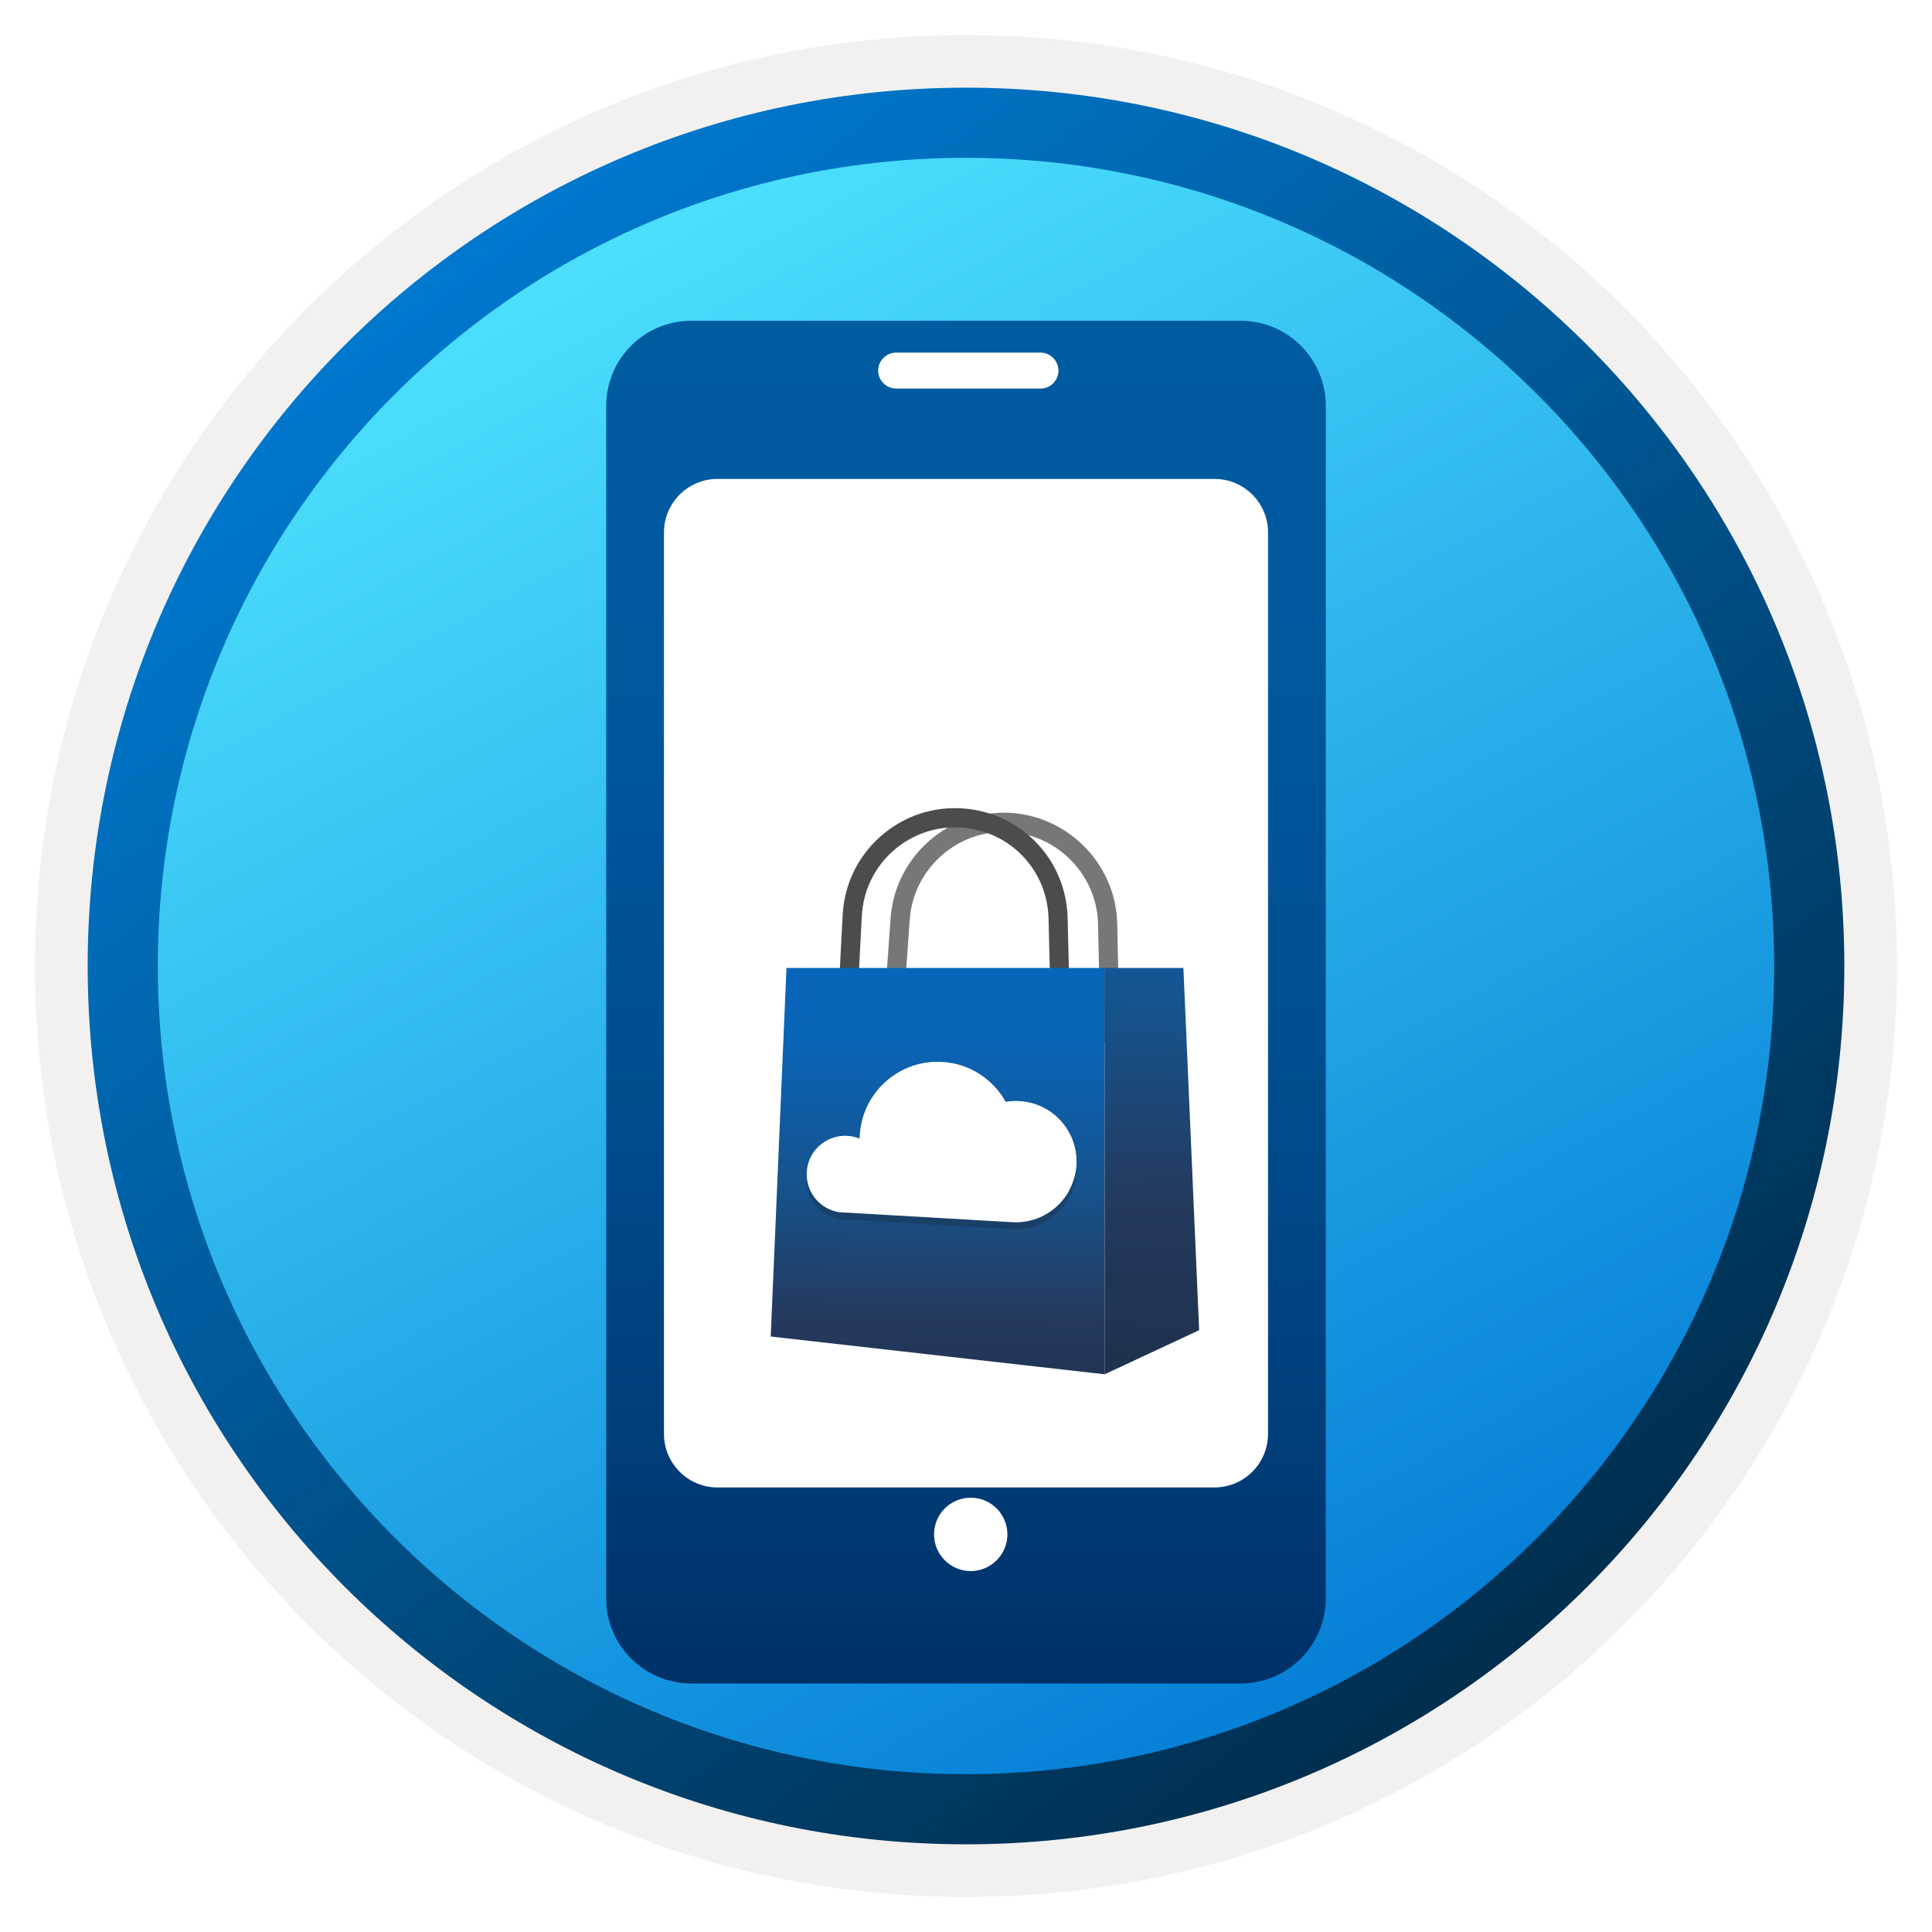
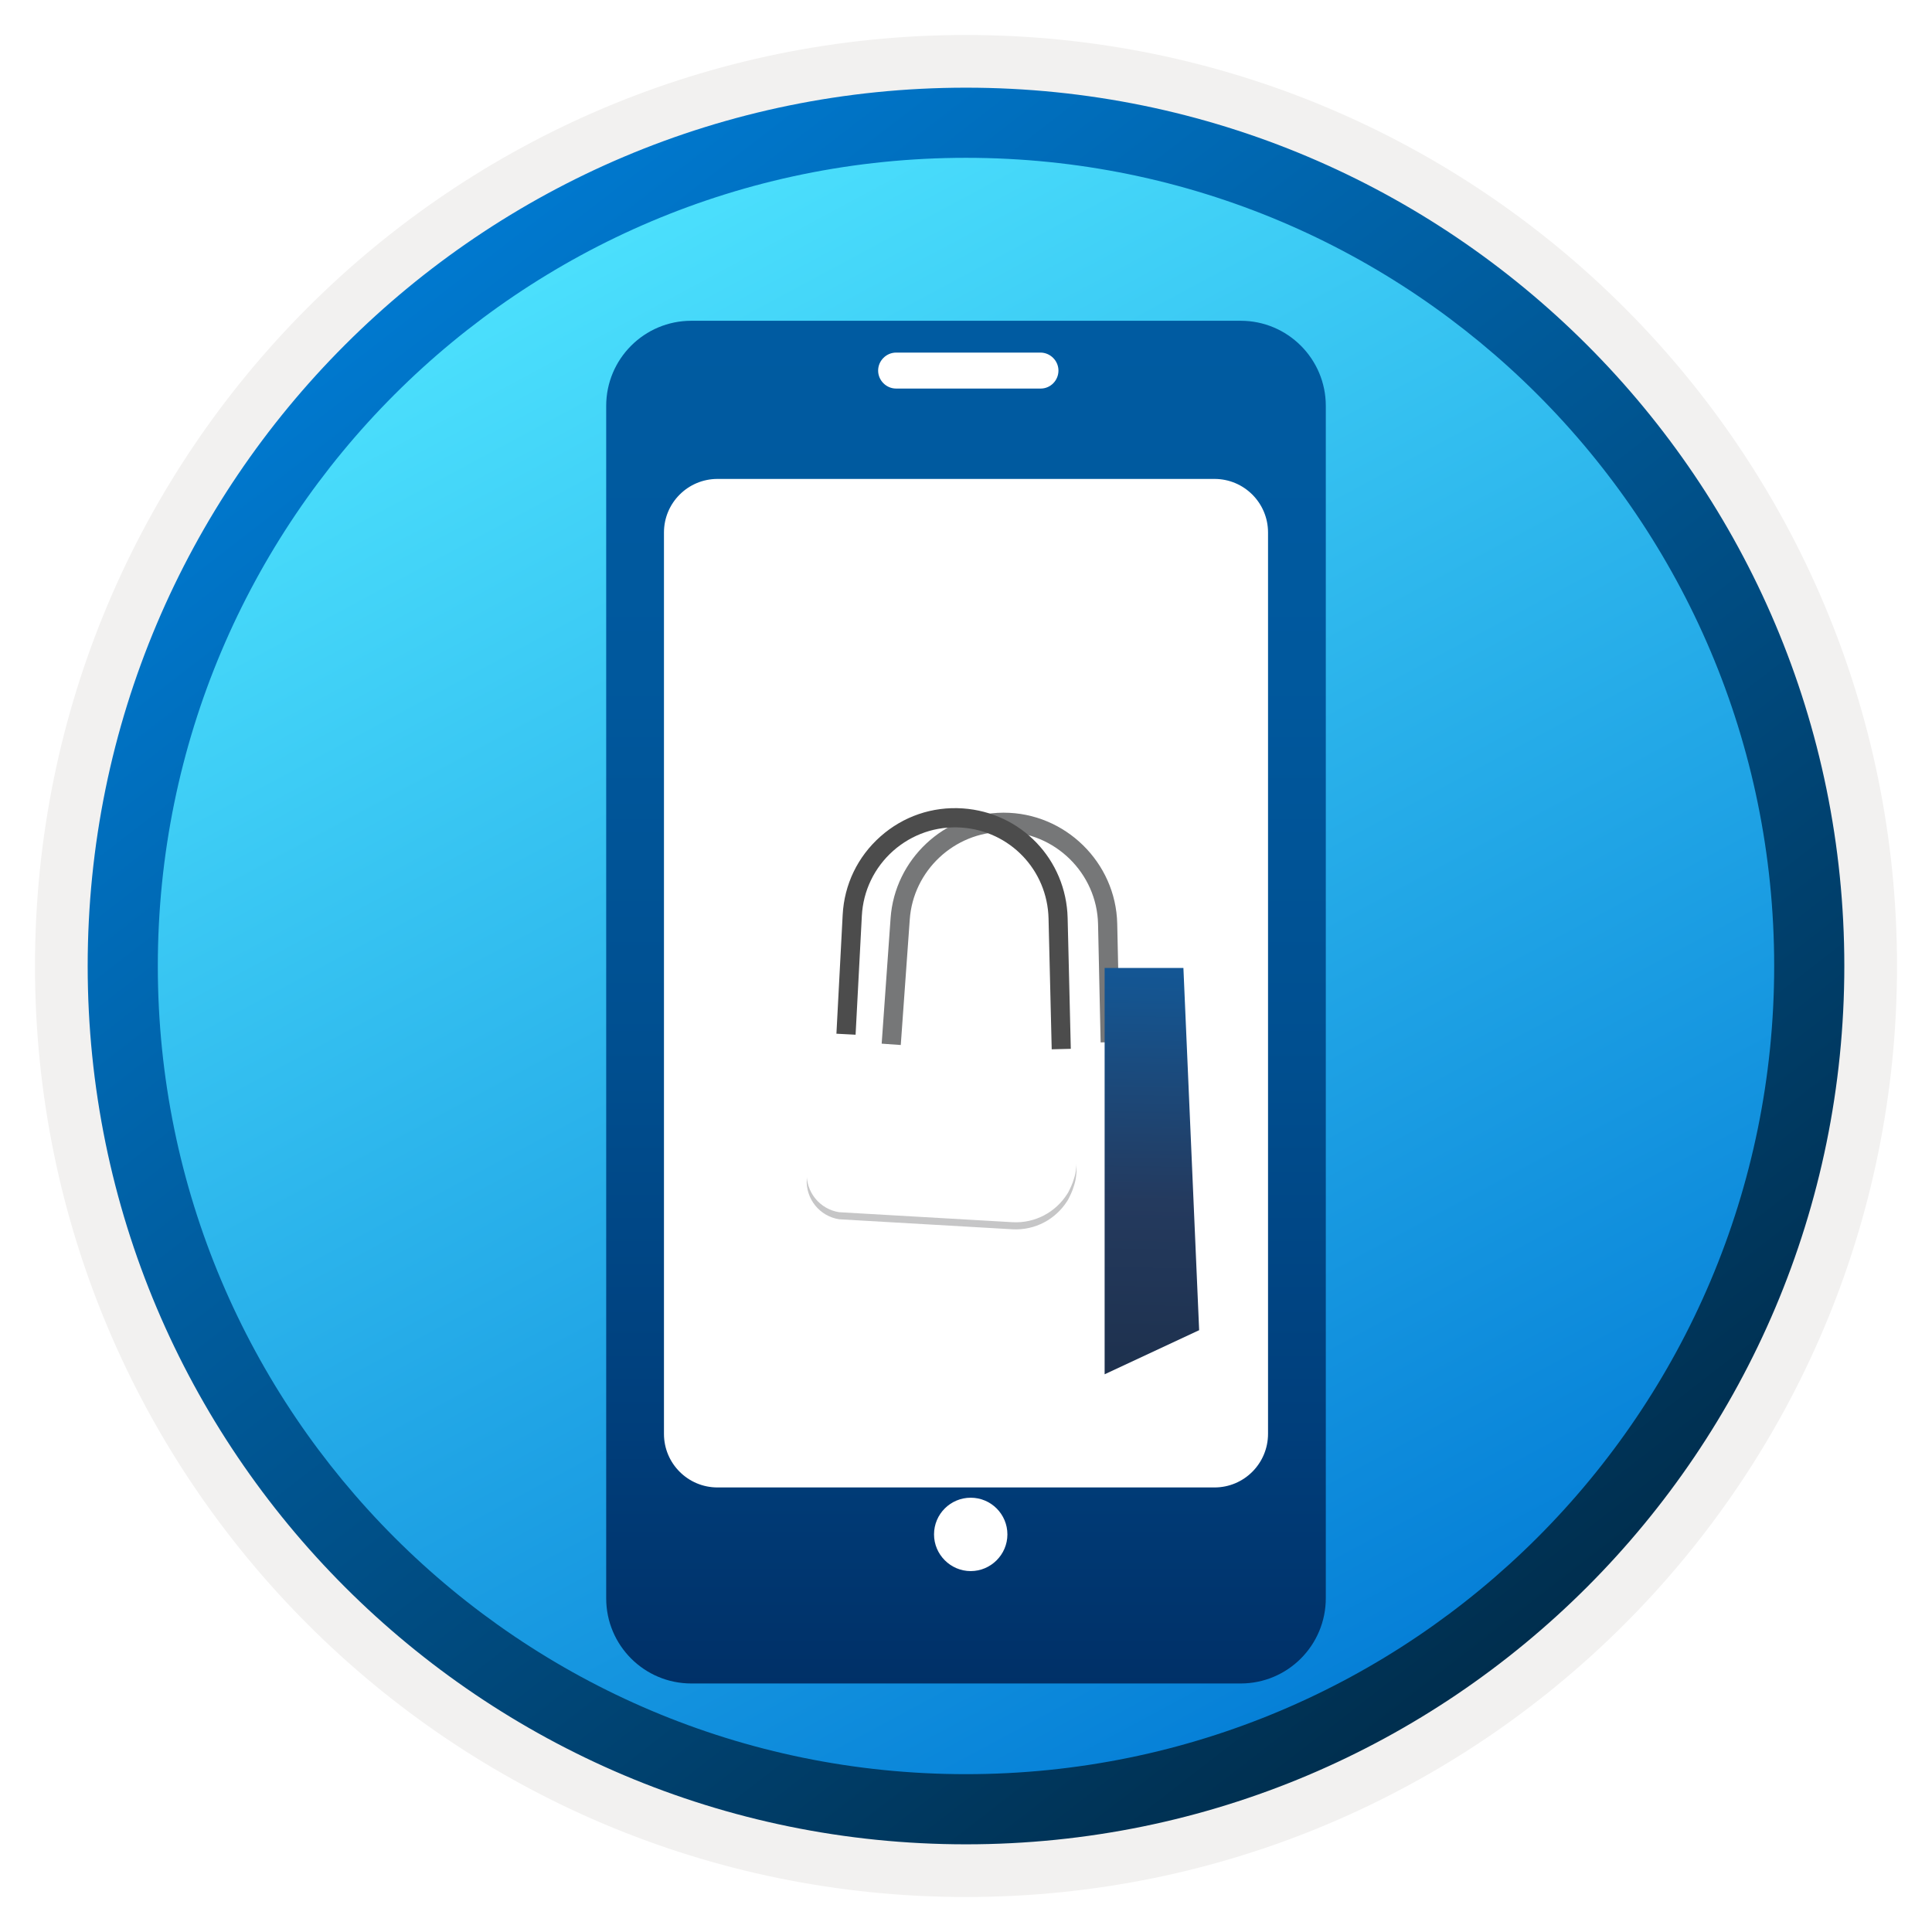
<svg xmlns="http://www.w3.org/2000/svg" width="102" height="102" viewBox="0 0 102 102" fill="none">
  <path d="M51 97.351C25.403 97.351 4.649 76.606 4.649 50.999C4.649 25.393 25.403 4.648 51 4.648C76.596 4.648 97.351 25.403 97.351 50.999C97.351 76.596 76.596 97.351 51 97.351Z" fill="url(#paint0_linear_2160_888)" />
-   <path fill-rule="evenodd" clip-rule="evenodd" d="M96.45 51C96.45 76.102 76.102 96.45 51 96.45C25.899 96.45 5.55 76.102 5.55 51C5.55 25.898 25.899 5.55 51 5.55C76.102 5.55 96.45 25.898 96.45 51ZM51 1.847C78.151 1.847 100.153 23.849 100.153 51C100.153 78.151 78.141 100.153 51 100.153C23.849 100.153 1.847 78.141 1.847 51C1.847 23.849 23.849 1.847 51 1.847Z" fill="#F2F1F0" />
+   <path fill-rule="evenodd" clip-rule="evenodd" d="M96.45 51C96.45 76.102 76.102 96.45 51 96.45C25.899 96.45 5.55 76.102 5.55 51C5.55 25.898 25.899 5.55 51 5.55C76.102 5.55 96.45 25.898 96.45 51ZM51 1.847C78.151 1.847 100.153 23.849 100.153 51C100.153 78.151 78.141 100.153 51 100.153C23.849 100.153 1.847 78.141 1.847 51C1.847 23.849 23.849 1.847 51 1.847" fill="#F2F1F0" />
  <path fill-rule="evenodd" clip-rule="evenodd" d="M93.668 51C93.668 74.567 74.567 93.667 51 93.667C27.433 93.667 8.332 74.567 8.332 51C8.332 27.433 27.433 8.332 51 8.332C74.567 8.332 93.668 27.433 93.668 51ZM51 4.629C76.606 4.629 97.371 25.393 97.371 51C97.371 76.606 76.606 97.371 51 97.371C25.393 97.371 4.629 76.606 4.629 51C4.629 25.393 25.384 4.629 51 4.629Z" fill="url(#paint1_linear_2160_888)" />
  <g filter="url(#filter0_d_2160_888)">
    <path d="M65.501 86.879H36.498C34.017 86.879 32.004 84.867 32.004 82.385V19.43C32.004 16.948 34.017 14.935 36.498 14.935H65.501C67.983 14.935 69.996 16.948 69.996 19.43V82.373C69.996 84.867 67.983 86.879 65.501 86.879Z" fill="url(#paint2_linear_2160_888)" />
  </g>
  <g filter="url(#filter1_d_2160_888)">
    <path d="M64.12 76.53H37.88C36.32 76.53 35.054 75.264 35.054 73.704V26.111C35.054 24.551 36.32 23.285 37.88 23.285H64.12C65.68 23.285 66.946 24.551 66.946 26.111V73.695C66.946 75.264 65.68 76.53 64.12 76.53Z" fill="white" />
  </g>
  <path d="M53.186 81.009C53.186 82.073 52.312 82.946 51.249 82.946C50.185 82.946 49.312 82.073 49.312 81.009C49.312 79.933 50.185 79.072 51.249 79.072C52.325 79.072 53.186 79.946 53.186 81.009Z" fill="white" />
  <path d="M54.944 20.514H47.31C46.791 20.514 46.361 20.084 46.361 19.565C46.361 19.046 46.791 18.615 47.31 18.615H54.931C55.45 18.615 55.881 19.046 55.881 19.565C55.881 20.084 55.463 20.514 54.944 20.514Z" fill="white" />
  <g filter="url(#filter2_dddd_2160_888)">
    <path d="M46.556 46.171L45.548 46.1L46.019 39.473C46.239 36.371 48.848 33.924 51.959 33.906C51.973 33.906 51.981 33.906 51.995 33.906C55.229 33.906 57.914 36.529 57.984 39.768L58.12 46.012L57.108 46.034L56.972 39.79C56.915 37.097 54.684 34.918 51.995 34.918C51.986 34.918 51.977 34.918 51.968 34.918C49.381 34.932 47.211 36.965 47.031 39.543L46.556 46.171Z" fill="#767778" />
    <path d="M54.525 46.398L54.358 39.493C54.297 36.932 52.321 34.868 49.764 34.692C48.431 34.6 47.154 35.04 46.155 35.92C45.161 36.805 44.571 38.024 44.501 39.353L44.171 45.628L43.159 45.575L43.489 39.3C43.572 37.698 44.281 36.228 45.482 35.163C46.684 34.098 48.224 33.57 49.83 33.68C52.91 33.892 55.291 36.378 55.366 39.467L55.533 46.372L54.525 46.398Z" fill="#4C4C4C" />
-     <path fill-rule="evenodd" clip-rule="evenodd" d="M57.319 63.556L39.69 61.562L40.522 42.102H57.319V63.556Z" fill="url(#paint3_linear_2160_888)" />
    <path fill-rule="evenodd" clip-rule="evenodd" d="M57.319 63.556L62.309 61.228L61.478 42.102H57.319V63.556Z" fill="url(#paint4_linear_2160_888)" />
    <path opacity="0.25" d="M55.713 53.563C55.722 53.528 55.727 53.501 55.74 53.471C55.793 53.281 55.819 53.079 55.832 52.876C55.929 51.107 54.578 49.602 52.818 49.505C52.571 49.492 52.329 49.505 52.096 49.545C51.432 48.353 50.191 47.517 48.73 47.437C46.459 47.31 44.518 49.052 44.391 51.319C44.386 51.376 44.386 51.429 44.382 51.486C44.184 51.407 43.964 51.354 43.73 51.341C42.613 51.279 41.653 52.137 41.592 53.255C41.535 54.307 42.283 55.213 43.299 55.371L52.453 55.9C53.658 55.966 54.736 55.363 55.339 54.417C55.357 54.39 55.37 54.364 55.392 54.333C55.48 54.157 55.617 53.902 55.713 53.563Z" fill="#1F1D20" />
    <path d="M55.713 53.189C55.722 53.154 55.727 53.127 55.74 53.096C55.793 52.907 55.819 52.705 55.832 52.502C55.929 50.733 54.578 49.228 52.818 49.132C52.571 49.118 52.329 49.132 52.096 49.171C51.432 47.979 50.191 47.142 48.73 47.063C46.459 46.936 44.518 48.678 44.391 50.945C44.386 51.002 44.386 51.055 44.382 51.112C44.184 51.033 43.964 50.98 43.73 50.967C42.613 50.905 41.653 51.763 41.592 52.881C41.535 53.933 42.283 54.839 43.299 54.998L52.453 55.526C53.658 55.592 54.736 54.989 55.339 54.043C55.357 54.016 55.37 53.99 55.392 53.959C55.48 53.783 55.617 53.528 55.713 53.189Z" fill="white" />
  </g>
  <defs>
    <filter id="filter0_d_2160_888" x="28.004" y="12.935" width="45.991" height="79.943" filterUnits="userSpaceOnUse" color-interpolation-filters="sRGB">
      <feFlood flood-opacity="0" result="BackgroundImageFix" />
      <feColorMatrix in="SourceAlpha" type="matrix" values="0 0 0 0 0 0 0 0 0 0 0 0 0 0 0 0 0 0 127 0" result="hardAlpha" />
      <feOffset dy="2" />
      <feGaussianBlur stdDeviation="2" />
      <feComposite in2="hardAlpha" operator="out" />
      <feColorMatrix type="matrix" values="0 0 0 0 0 0 0 0 0 0 0 0 0 0 0 0 0 0 0.25 0" />
      <feBlend mode="normal" in2="BackgroundImageFix" result="effect1_dropShadow_2160_888" />
      <feBlend mode="normal" in="SourceGraphic" in2="effect1_dropShadow_2160_888" result="shape" />
    </filter>
    <filter id="filter1_d_2160_888" x="31.054" y="21.285" width="39.892" height="61.244" filterUnits="userSpaceOnUse" color-interpolation-filters="sRGB">
      <feFlood flood-opacity="0" result="BackgroundImageFix" />
      <feColorMatrix in="SourceAlpha" type="matrix" values="0 0 0 0 0 0 0 0 0 0 0 0 0 0 0 0 0 0 127 0" result="hardAlpha" />
      <feOffset dy="2" />
      <feGaussianBlur stdDeviation="2" />
      <feComposite in2="hardAlpha" operator="out" />
      <feColorMatrix type="matrix" values="0 0 0 0 0 0 0 0 0 0 0 0 0 0 0 0 0 0 0.25 0" />
      <feBlend mode="normal" in2="BackgroundImageFix" result="effect1_dropShadow_2160_888" />
      <feBlend mode="normal" in="SourceGraphic" in2="effect1_dropShadow_2160_888" result="shape" />
    </filter>
    <filter id="filter2_dddd_2160_888" x="37.69" y="32.666" width="27.619" height="37.89" filterUnits="userSpaceOnUse" color-interpolation-filters="sRGB">
      <feFlood flood-opacity="0" result="BackgroundImageFix" />
      <feColorMatrix in="SourceAlpha" type="matrix" values="0 0 0 0 0 0 0 0 0 0 0 0 0 0 0 0 0 0 127 0" result="hardAlpha" />
      <feOffset />
      <feGaussianBlur stdDeviation="0.5" />
      <feColorMatrix type="matrix" values="0 0 0 0 0 0 0 0 0 0 0 0 0 0 0 0 0 0 0.1 0" />
      <feBlend mode="normal" in2="BackgroundImageFix" result="effect1_dropShadow_2160_888" />
      <feColorMatrix in="SourceAlpha" type="matrix" values="0 0 0 0 0 0 0 0 0 0 0 0 0 0 0 0 0 0 127 0" result="hardAlpha" />
      <feOffset dy="1" />
      <feGaussianBlur stdDeviation="0.5" />
      <feColorMatrix type="matrix" values="0 0 0 0 0 0 0 0 0 0 0 0 0 0 0 0 0 0 0.09 0" />
      <feBlend mode="normal" in2="effect1_dropShadow_2160_888" result="effect2_dropShadow_2160_888" />
      <feColorMatrix in="SourceAlpha" type="matrix" values="0 0 0 0 0 0 0 0 0 0 0 0 0 0 0 0 0 0 127 0" result="hardAlpha" />
      <feOffset dy="3" />
      <feGaussianBlur stdDeviation="1" />
      <feColorMatrix type="matrix" values="0 0 0 0 0 0 0 0 0 0 0 0 0 0 0 0 0 0 0.05 0" />
      <feBlend mode="normal" in2="effect2_dropShadow_2160_888" result="effect3_dropShadow_2160_888" />
      <feColorMatrix in="SourceAlpha" type="matrix" values="0 0 0 0 0 0 0 0 0 0 0 0 0 0 0 0 0 0 127 0" result="hardAlpha" />
      <feOffset dx="1" dy="5" />
      <feGaussianBlur stdDeviation="1" />
      <feColorMatrix type="matrix" values="0 0 0 0 0 0 0 0 0 0 0 0 0 0 0 0 0 0 0.01 0" />
      <feBlend mode="normal" in2="effect3_dropShadow_2160_888" result="effect4_dropShadow_2160_888" />
      <feBlend mode="normal" in="SourceGraphic" in2="effect4_dropShadow_2160_888" result="shape" />
    </filter>
    <linearGradient id="paint0_linear_2160_888" x1="25.285" y1="9.497" x2="100.192" y2="148.693" gradientUnits="userSpaceOnUse">
      <stop offset="0" stop-color="#50E6FF" />
      <stop offset="0.623" stop-color="#0078D4" />
    </linearGradient>
    <linearGradient id="paint1_linear_2160_888" x1="15.587" y1="11.223" x2="83.129" y2="98.621" gradientUnits="userSpaceOnUse">
      <stop stop-color="#007ED8" />
      <stop offset="0.915" stop-color="#002D4C" />
    </linearGradient>
    <linearGradient id="paint2_linear_2160_888" x1="51.003" y1="14.935" x2="51.003" y2="87.057" gradientUnits="userSpaceOnUse">
      <stop stop-color="#005BA1" />
      <stop offset="0.26" stop-color="#00589D" />
      <stop offset="0.53" stop-color="#004F90" />
      <stop offset="0.8" stop-color="#003F7C" />
      <stop offset="1" stop-color="#003067" />
    </linearGradient>
    <linearGradient id="paint3_linear_2160_888" x1="48.429" y1="37.209" x2="48.099" y2="70.763" gradientUnits="userSpaceOnUse">
      <stop offset="0.245" stop-color="#0965BA" />
      <stop offset="0.479" stop-color="#15548F" />
      <stop offset="0.693" stop-color="#243A5E" />
      <stop offset="0.968" stop-color="#1A2C45" />
    </linearGradient>
    <linearGradient id="paint4_linear_2160_888" x1="59.43" y1="19.386" x2="58.584" y2="69.966" gradientUnits="userSpaceOnUse">
      <stop offset="0.245" stop-color="#0965BA" />
      <stop offset="0.479" stop-color="#15548F" />
      <stop offset="0.693" stop-color="#243A5E" />
      <stop offset="0.968" stop-color="#1A2C45" />
    </linearGradient>
  </defs>
</svg>